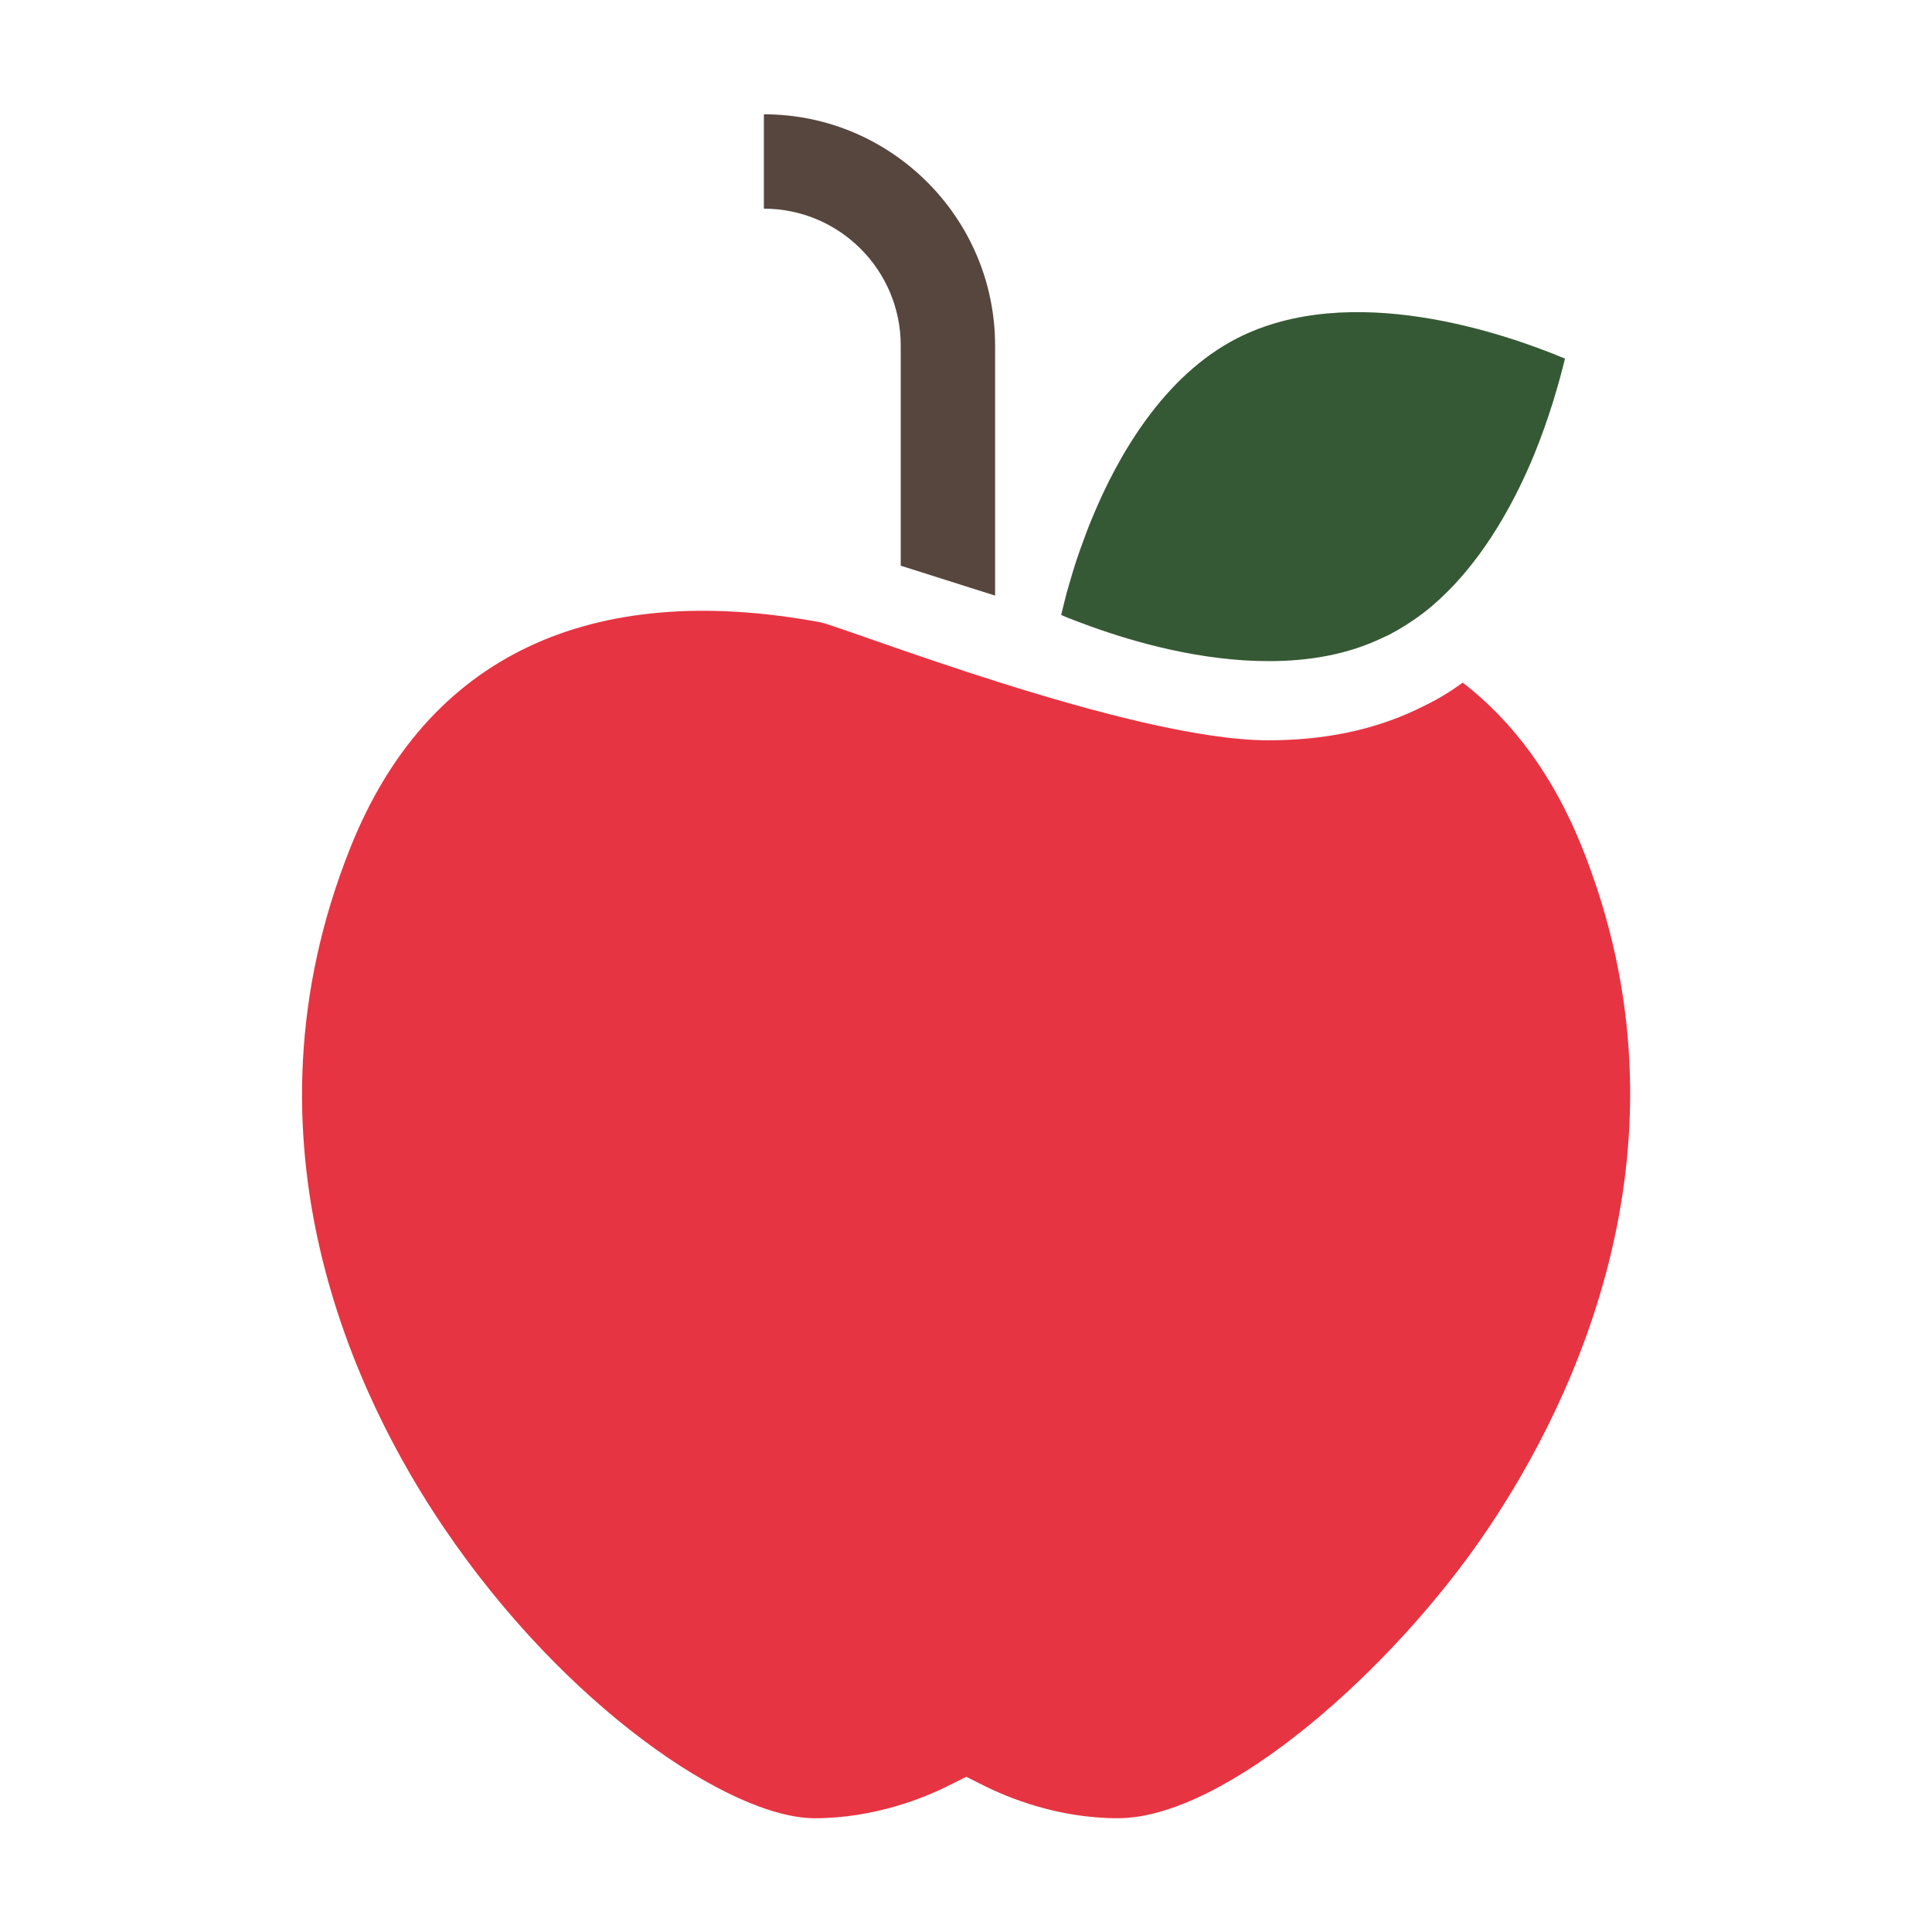
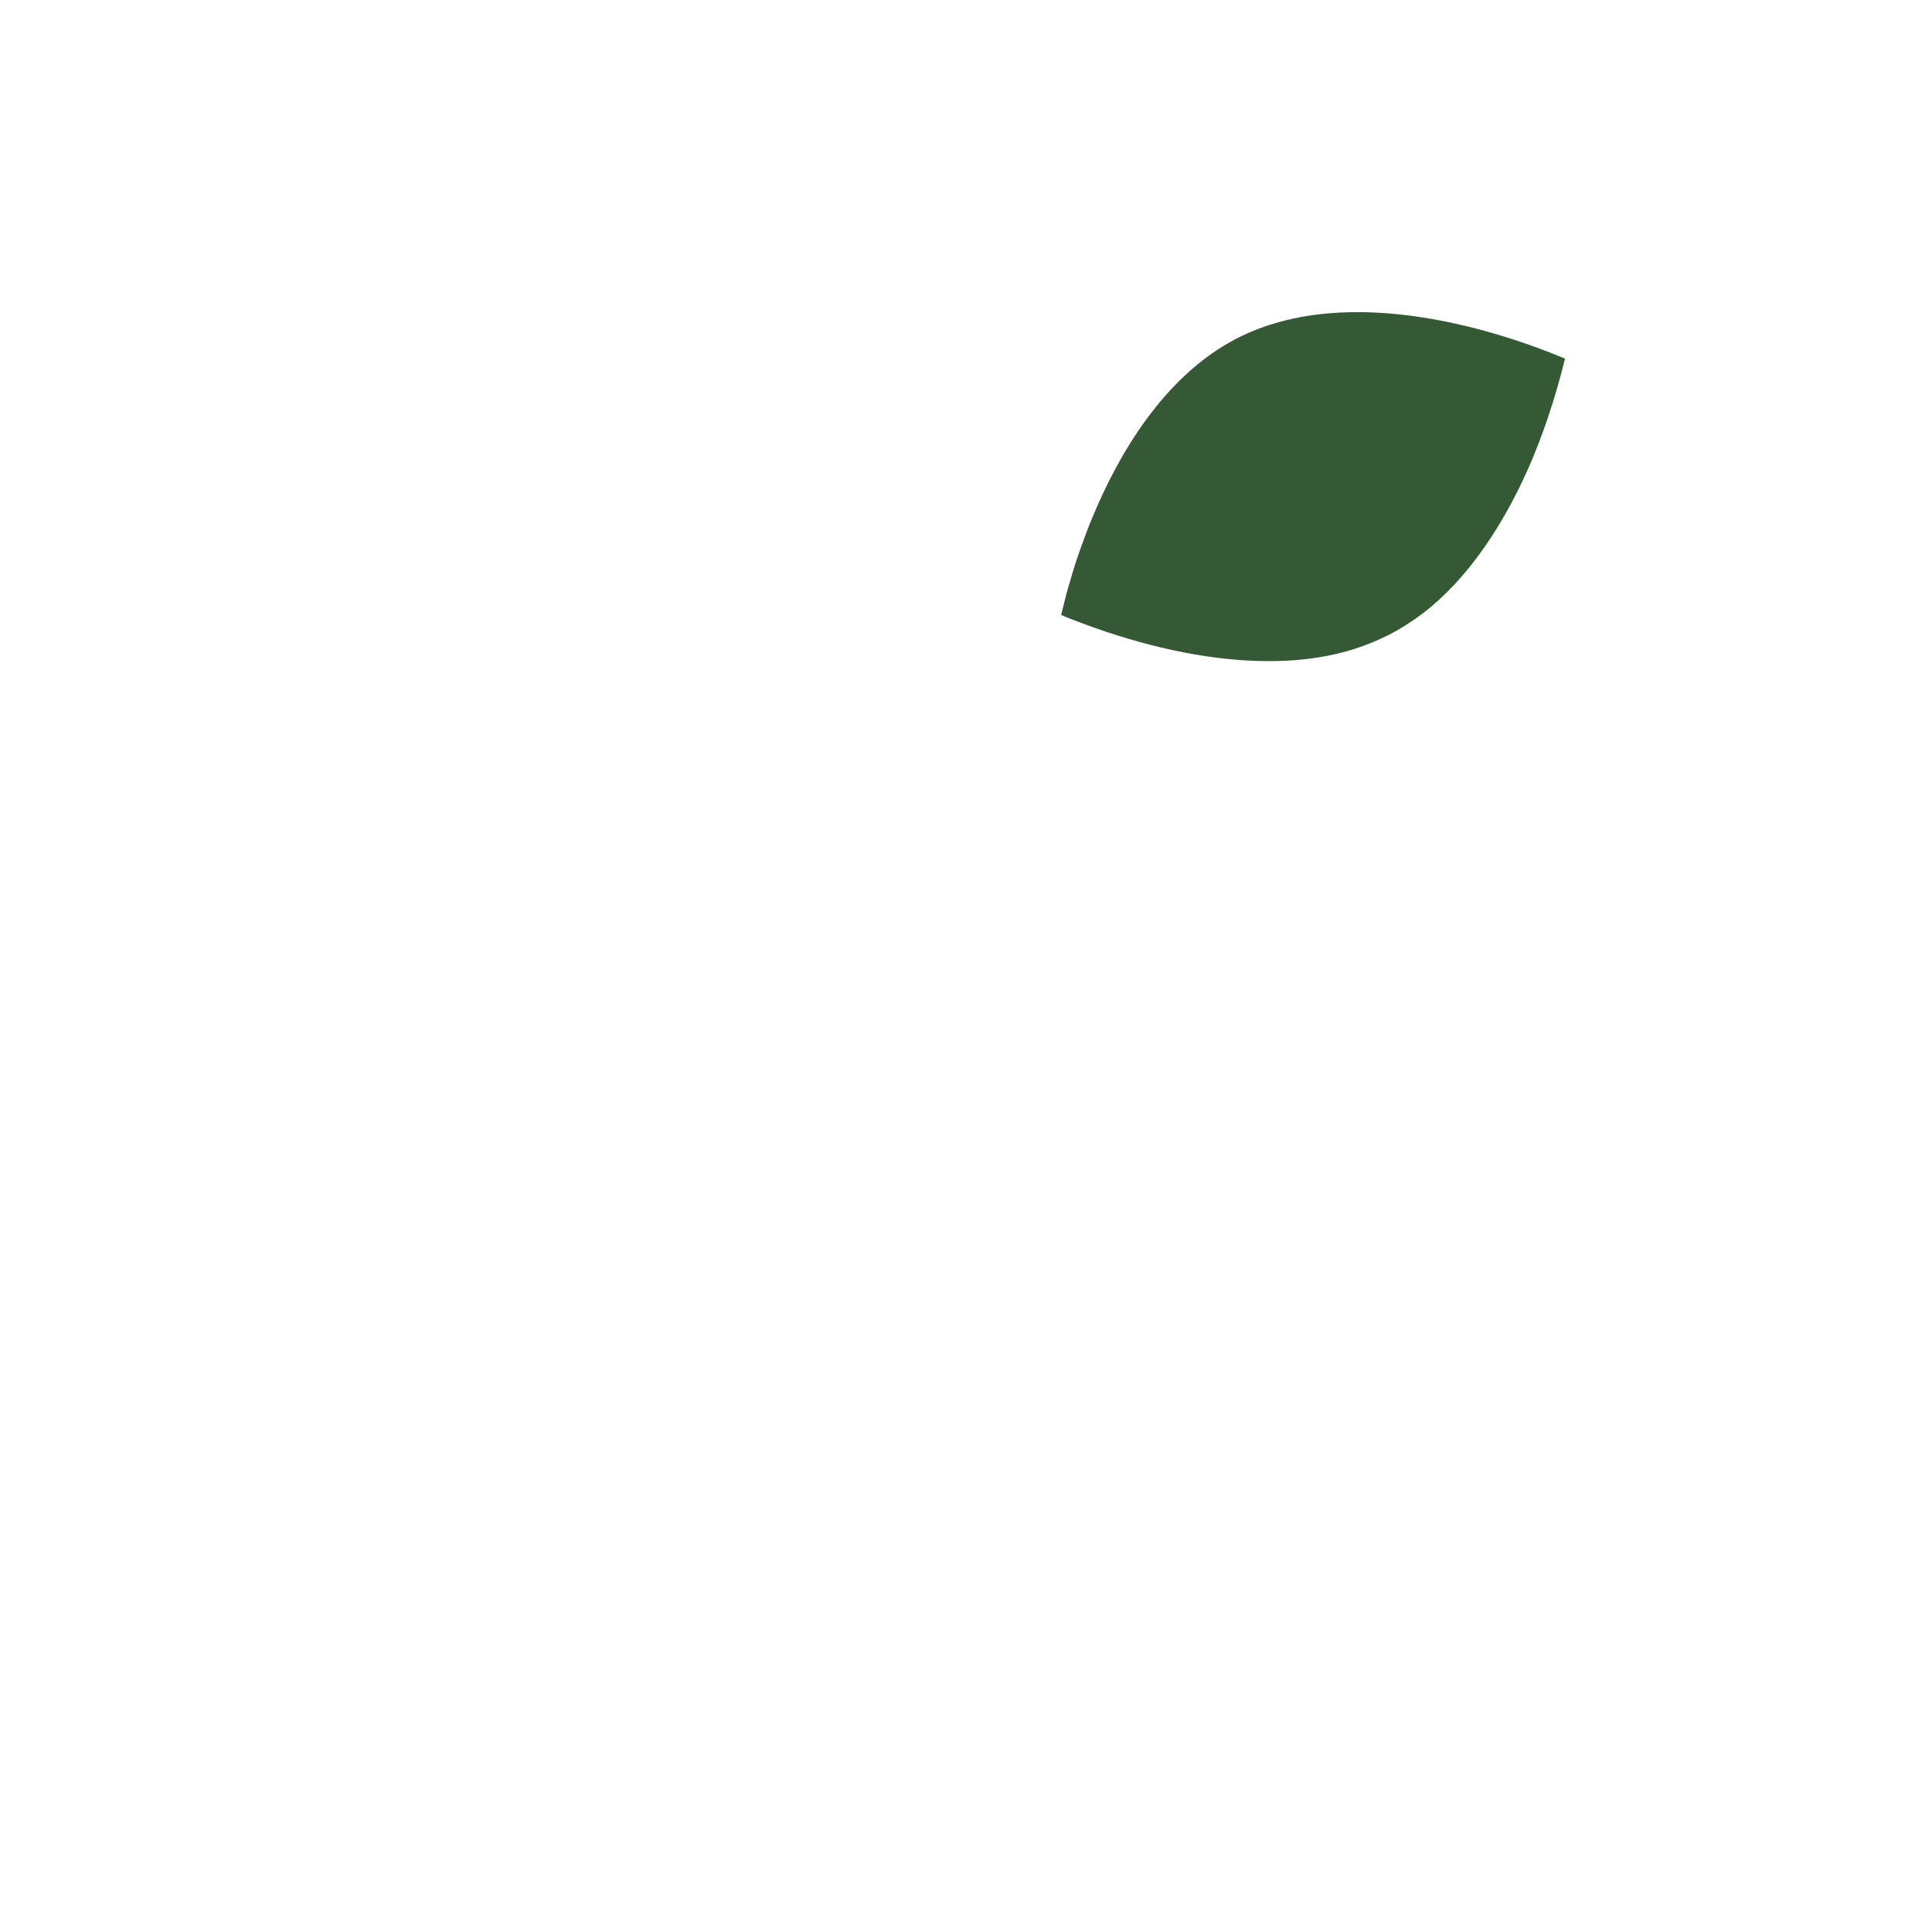
<svg xmlns="http://www.w3.org/2000/svg" version="1.1" id="Ebene_1" x="0px" y="0px" viewBox="0 0 368.5 368.5" style="enable-background:new 0 0 368.5 368.5;" xml:space="preserve">
  <style type="text/css">
	.st0{fill:#57463E;}
	.st1{fill:#E73442;}
	.st2{fill:#365935;}
</style>
  <g>
-     <path class="st0" d="M189.8,113.6l-18-5.7v-42c0-14.4-11.7-26.1-26.1-26.1v-18c24.3,0,44.1,19.8,44.1,44.1V113.6L189.8,113.6z" />
-     <path class="st1" d="M241.9,141.2c-26.2,0-80.9-21.6-85.4-22.5c-44.1-8.2-75.1,6.6-89.6,42.8C44.2,218,68.2,267.1,84.6,291.3   c23.2,34.3,54.8,55.5,70.8,55.5c11.4,0,20.9-3.9,25.5-6.2l3.4-1.7l3.4,1.7c4.6,2.3,14.1,6.2,25.5,6.2c20.6,0,52.6-28.5,70.4-54.9   c16.5-24.4,40.8-73.9,18.1-130.4c-5.4-13.4-13-23.8-22.7-31.3c-2.2,1.6-4.6,3.1-7.1,4.3C262.2,139.5,251.9,141.2,241.9,141.2   L241.9,141.2z" />
    <path class="st2" d="M298.5,68.4c-11.7-4.9-40.9-14.9-62.5-3.9c-14.1,7.2-22.8,22.5-27.6,34.1c-0.9,2.1-1.6,4.1-2.3,6   c-1.1,3-1.9,5.9-2.6,8.3c-0.4,1.6-0.8,3.1-1.1,4.4c1.6,0.7,3.5,1.4,5.7,2.2c8.6,3.1,21.1,6.6,33.9,6.6c7.5,0,15-1.2,21.8-4.5   c0.4-0.2,0.7-0.3,1.1-0.5c2.3-1.2,4.5-2.6,6.6-4.2s4.1-3.5,5.9-5.4c7-7.5,11.9-16.8,15.1-24.5C295.5,79.7,297.4,72.9,298.5,68.4   L298.5,68.4z" />
  </g>
</svg>